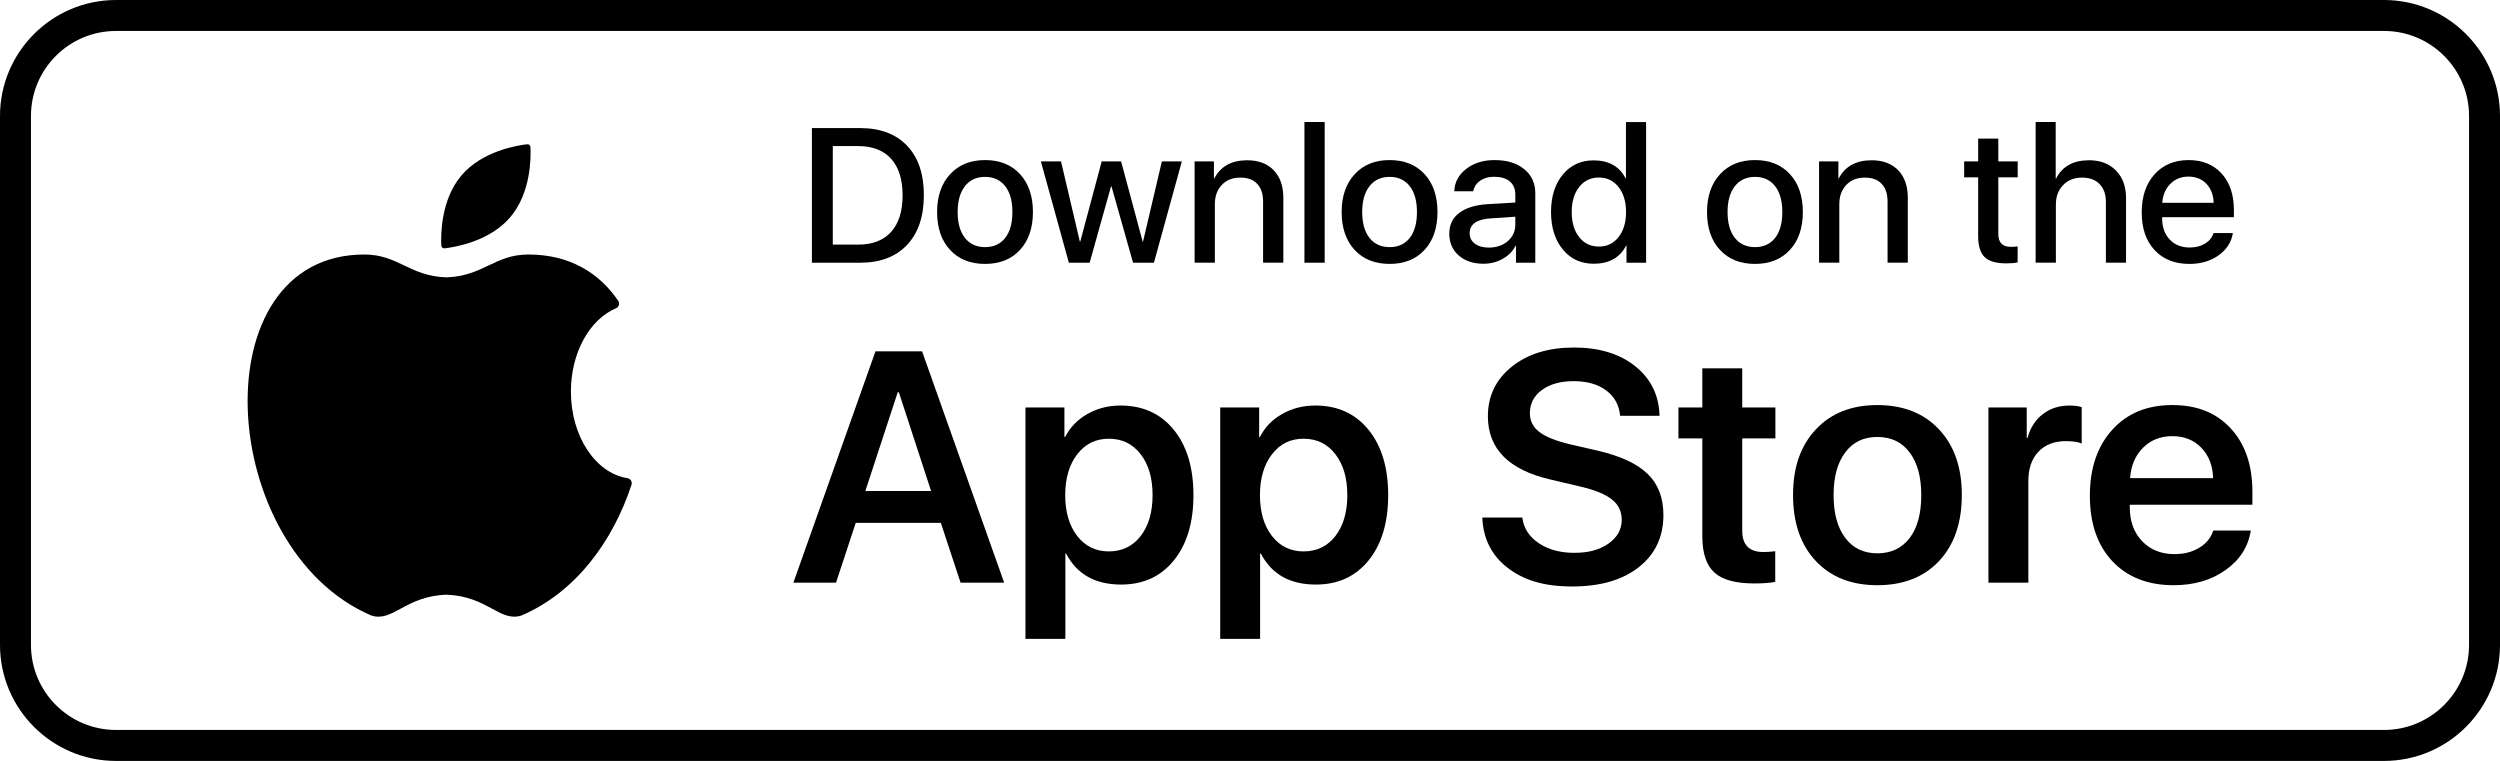
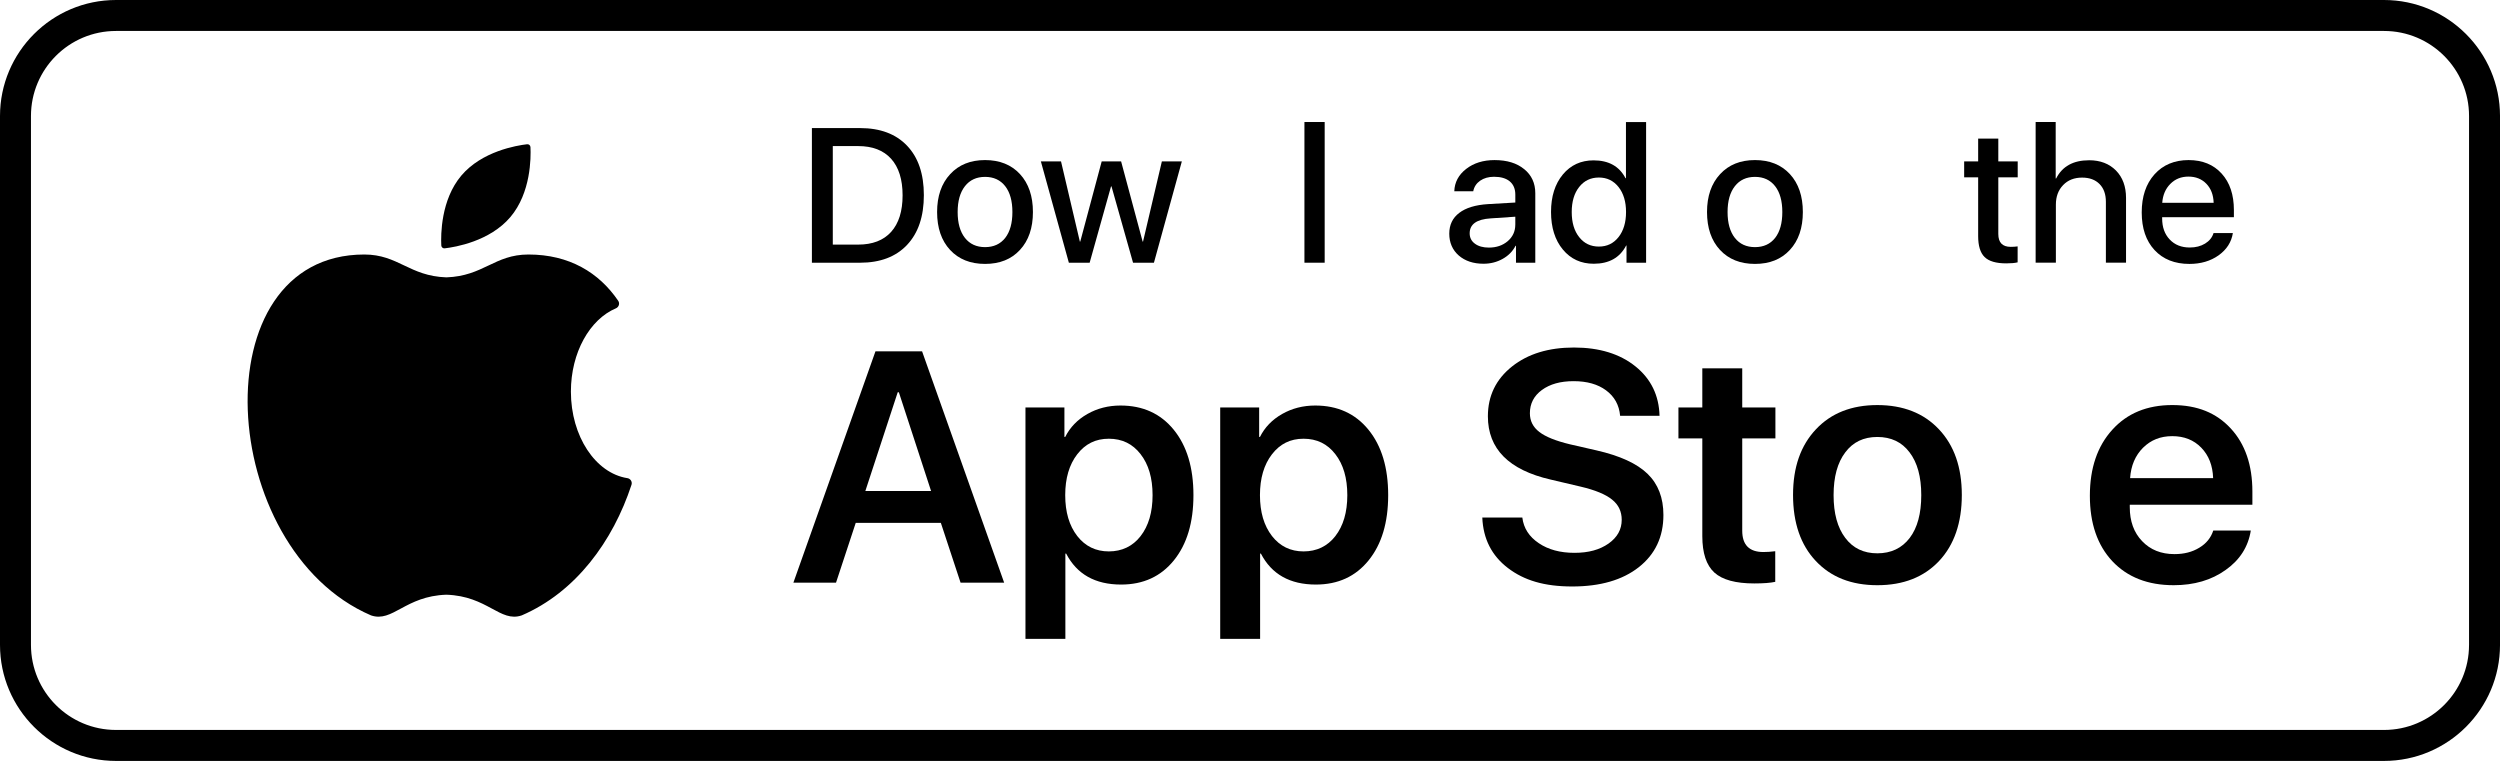
<svg xmlns="http://www.w3.org/2000/svg" id="Layer_2" data-name="Layer 2" viewBox="0 0 2116.82 644.29">
  <g id="_ëÎÓÈ_1" data-name="ëÎÓÈ 1">
    <g>
      <path d="M2018.58,0H98.24C44.06,0,0,44.07,0,98.24v447.82c0,54.17,44.06,98.24,98.24,98.24h1920.35c54.17,0,98.24-44.07,98.24-98.24V98.24c0-54.17-44.07-98.24-98.24-98.24ZM2090.6,546.05c0,39.77-32.25,72.02-72.02,72.02H98.24c-39.79,0-72.02-32.25-72.02-72.02V98.24c0-39.77,32.24-72.02,72.02-72.02h1920.35c39.77,0,72.02,32.25,72.02,72.02v447.82Z" />
      <g>
        <g>
          <path d="M531.2,404.86c-26.91-4.21-47.8-35.4-47.8-73.27,0-33.16,16.03-61.21,38.09-70.51,2.51-1.06,3.5-4.13,1.97-6.38-16.26-23.89-41.42-39.2-76-39.2-28.76,0-38.08,18.27-69.5,19.35-31.41-1.08-40.73-19.35-69.5-19.35-139.49,0-125.51,249.07,5.7,305.57,18.33,6.27,28.84-16.37,63.8-17.51,34.96,1.14,45.48,23.78,63.81,17.51,45.73-19.69,77.23-62.78,92.94-110.58.84-2.56-.84-5.22-3.5-5.64Z" />
          <path d="M376.52,210.28c8.94-1.04,38.22-5.93,55.64-26.49,17.42-20.56,17.44-50.24,17-59.23-.07-1.49-1.38-2.6-2.86-2.42-8.94,1.04-38.22,5.93-55.64,26.49-17.42,20.56-17.44,50.24-17,59.23.07,1.49,1.38,2.6,2.86,2.42Z" />
        </g>
        <g>
          <g>
            <path d="M796.64,442.72h-72.06l-16.69,50.62h-36.1l69.48-195.83h39.49l69.48,195.83h-36.91l-16.69-50.62ZM732.72,415.72h55.64l-27.28-83.6h-.95l-27.41,83.6Z" />
            <path d="M993.83,363.87c11.13,13.66,16.69,32.12,16.69,55.37s-5.52,41.57-16.56,55.23c-11.04,13.66-25.92,20.49-44.65,20.49-21.99,0-37.5-8.73-46.55-26.19h-.68v72.2h-33.79v-195.97h32.98v24.97h.68c4.07-8.14,10.31-14.61,18.73-19.41,8.42-4.8,17.78-7.19,28.09-7.19,18.91,0,33.93,6.83,45.06,20.49ZM965.74,453.99c6.78-8.69,10.18-20.27,10.18-34.74s-3.39-26.06-10.18-34.74c-6.7-8.69-15.65-13.03-26.87-13.03s-19.95,4.39-26.74,13.16c-6.78,8.78-10.18,20.31-10.18,34.61s3.39,25.83,10.18,34.61c6.79,8.69,15.7,13.03,26.74,13.03s20.17-4.3,26.87-12.89Z" />
            <path d="M1158.72,363.87c11.13,13.66,16.69,32.12,16.69,55.37s-5.52,41.57-16.56,55.23c-11.04,13.66-25.92,20.49-44.65,20.49-21.99,0-37.5-8.73-46.55-26.19h-.68v72.2h-33.79v-195.97h32.98v24.97h.68c4.07-8.14,10.31-14.61,18.73-19.41,8.42-4.8,17.78-7.19,28.09-7.19,18.91,0,33.93,6.83,45.06,20.49ZM1130.63,453.99c6.78-8.69,10.18-20.27,10.18-34.74s-3.39-26.06-10.18-34.74c-6.7-8.69-15.65-13.03-26.87-13.03s-19.95,4.39-26.74,13.16c-6.78,8.78-10.18,20.31-10.18,34.61s3.39,25.83,10.18,34.61c6.79,8.69,15.7,13.03,26.74,13.03s20.17-4.3,26.87-12.89Z" />
            <path d="M1289,438.24c1.09,8.96,5.74,16.2,13.98,21.72,8.05,5.43,18.09,8.14,30.13,8.14s21.4-2.62,28.91-7.87c7.42-5.25,11.13-11.94,11.13-20.09,0-7.06-2.71-12.76-8.14-17.1-5.43-4.43-14.3-8.1-26.6-10.99l-25.38-5.97c-35.47-8.14-53.2-26.01-53.2-53.61,0-17.28,6.83-31.35,20.49-42.21,13.48-10.68,30.94-16.01,52.38-16.01s38.9,5.34,52.11,16.01c13.12,10.59,19.9,24.52,20.36,41.8h-33.38c-.81-9.14-4.8-16.33-11.94-21.58-6.97-5.16-16.1-7.74-27.41-7.74s-20,2.49-26.87,7.46c-6.78,4.98-10.18,11.53-10.18,19.68,0,6.52,2.67,11.81,8.01,15.88,5.25,4.07,13.89,7.55,25.92,10.45l22.53,5.16c19.81,4.52,34.2,11.13,43.16,19.81,8.96,8.69,13.44,20.31,13.44,34.88,0,18.55-6.97,33.29-20.9,44.24-13.84,10.86-32.62,16.29-56.32,16.29s-40.76-5.2-54.42-15.61c-13.75-10.49-20.99-24.74-21.71-42.75h33.93Z" />
            <path d="M1475.2,311.9v33.11h28.09v26.19h-28.09v78.17c0,12.03,5.97,18.05,17.91,18.05,3.07,0,6.42-.22,10.04-.68v25.92c-4.07.9-10,1.36-17.78,1.36-15.74,0-27.01-3.07-33.79-9.23-6.79-6.24-10.18-16.51-10.18-30.81v-82.78h-20.22v-26.19h20.22v-33.11h33.79Z" />
            <path d="M1537.49,475.02c-12.85-13.66-19.27-32.3-19.27-55.91s6.47-41.89,19.41-55.64c12.85-13.66,30.17-20.49,51.98-20.49s39.26,6.83,52.11,20.49c12.94,13.66,19.41,32.21,19.41,55.64s-6.42,42.25-19.27,55.91c-12.85,13.66-30.26,20.49-52.25,20.49s-39.27-6.83-52.11-20.49ZM1617.02,455.48c6.52-8.59,9.77-20.67,9.77-36.23s-3.3-27.55-9.91-36.23c-6.52-8.69-15.61-13.03-27.28-13.03s-20.63,4.34-27.14,13.03c-6.61,8.68-9.91,20.76-9.91,36.23s3.3,27.55,9.91,36.23c6.51,8.69,15.56,13.03,27.14,13.03s20.81-4.34,27.41-13.03Z" />
-             <path d="M1683.65,345.01h32.44v25.79h.68c2.35-8.69,6.69-15.42,13.03-20.22,6.24-4.8,13.75-7.19,22.53-7.19,4.16,0,7.6.45,10.31,1.36v30.81c-2.98-1.36-7.46-2.04-13.43-2.04-9.86,0-17.64,3.03-23.34,9.09-5.61,5.97-8.41,14.2-8.41,24.7v86.04h-33.79v-148.33Z" />
            <path d="M1905.81,449.24c-2.17,13.75-9.27,24.88-21.31,33.38-12.03,8.6-26.69,12.89-43.97,12.89-21.9,0-39.22-6.78-51.98-20.35-12.67-13.57-19-32.03-19-55.37s6.33-41.98,19-55.91c12.58-13.93,29.49-20.9,50.76-20.9s37.32,6.61,49.53,19.81c12.21,13.21,18.32,31.03,18.32,53.47v11.13h-103.82v2.04c0,11.94,3.48,21.53,10.45,28.77,6.97,7.33,16.1,10.99,27.41,10.99,8.14,0,15.15-1.81,21.03-5.43,5.88-3.53,9.82-8.37,11.81-14.52h31.76ZM1814.61,379.07c-6.61,6.61-10.27,15.2-10.99,25.79h70.3c-.36-10.68-3.71-19.27-10.04-25.79-6.33-6.52-14.52-9.77-24.56-9.77s-18.1,3.26-24.7,9.77Z" />
          </g>
          <g>
            <path d="M728.3,108.45h-40.84v114h40.84c17.01,0,30.26-5.03,39.74-15.09,9.48-10.06,14.22-24.1,14.22-42.11s-4.74-31.92-14.22-41.87c-9.48-9.95-22.73-14.93-39.74-14.93ZM754.53,196.37c-6.48,7.16-15.77,10.74-27.89,10.74h-21.49v-83.42h21.49c12.11,0,21.41,3.58,27.89,10.74,6.48,7.22,9.72,17.54,9.72,30.97s-3.24,23.75-9.72,30.97Z" />
            <path d="M834.08,135.54c-12.38,0-22.23,3.98-29.55,11.93-7.37,7.95-11.06,18.64-11.06,32.07s3.66,24.17,10.98,32.07c7.32,7.9,17.2,11.85,29.63,11.85s22.28-3.95,29.55-11.85c7.32-7.9,10.98-18.59,10.98-32.07s-3.66-24.2-10.98-32.15c-7.32-7.9-17.17-11.85-29.55-11.85ZM851.15,201.43c-4.11,5.22-9.8,7.82-17.06,7.82s-12.96-2.61-17.06-7.82c-4.11-5.26-6.16-12.56-6.16-21.88s2.05-16.62,6.16-21.88c4.11-5.27,9.8-7.9,17.06-7.9s12.96,2.63,17.06,7.9c4.05,5.21,6.08,12.51,6.08,21.88s-2.03,16.67-6.08,21.88Z" />
            <polygon points="967.83 204.59 967.52 204.59 949.27 136.65 932.84 136.65 914.67 204.59 914.35 204.59 898.39 136.65 881.33 136.65 905.03 222.44 922.64 222.44 940.74 157.82 941.13 157.82 959.38 222.44 977.07 222.44 1000.7 136.65 983.79 136.65 967.83 204.59" />
-             <path d="M1056.07,135.7c-13.27,0-22.57,5.13-27.89,15.4h-.32v-14.46h-16.35v85.79h17.14v-49.53c0-6.74,1.98-12.19,5.92-16.35,3.9-4.11,9.08-6.16,15.56-6.16s11.06,1.76,14.38,5.29c3.32,3.48,4.98,8.48,4.98,15.01v51.74h17.14v-54.98c0-9.85-2.71-17.62-8.14-23.3-5.48-5.64-12.96-8.45-22.44-8.45Z" />
            <rect x="1104.5" y="103.31" width="17.14" height="119.13" />
-             <path d="M1176.63,135.54c-12.38,0-22.23,3.98-29.55,11.93-7.37,7.95-11.06,18.64-11.06,32.07s3.66,24.17,10.98,32.07c7.32,7.9,17.2,11.85,29.63,11.85s22.28-3.95,29.55-11.85c7.32-7.9,10.98-18.59,10.98-32.07s-3.66-24.2-10.98-32.15c-7.32-7.9-17.17-11.85-29.55-11.85ZM1193.69,201.43c-4.11,5.22-9.8,7.82-17.06,7.82s-12.96-2.61-17.06-7.82c-4.11-5.26-6.16-12.56-6.16-21.88s2.05-16.62,6.16-21.88c4.11-5.27,9.8-7.9,17.06-7.9s12.96,2.63,17.06,7.9c4.05,5.21,6.08,12.51,6.08,21.88s-2.03,16.67-6.08,21.88Z" />
            <path d="M1290.55,143.21c-6.21-5.11-14.56-7.66-25.04-7.66-9.64,0-17.67,2.5-24.09,7.5-6.43,5-9.77,11.3-10.03,18.88h16.04c.74-3.74,2.69-6.71,5.85-8.93,3.21-2.21,7.14-3.32,11.77-3.32,5.74,0,10.16,1.29,13.27,3.87,3.16,2.63,4.74,6.4,4.74,11.3v6.64l-23.15,1.34c-10.64.68-18.75,3.16-24.33,7.43-5.64,4.27-8.45,10.14-8.45,17.62s2.69,13.8,8.06,18.49c5.37,4.63,12.35,6.95,20.94,6.95,5.9,0,11.3-1.37,16.2-4.11,4.9-2.74,8.53-6.42,10.9-11.06h.39v14.3h16.35v-58.85c0-8.48-3.13-15.27-9.4-20.38ZM1283.04,190.21c0,5.64-2.13,10.3-6.4,13.98-4.27,3.63-9.59,5.45-15.96,5.45-4.95,0-8.9-1.11-11.85-3.32-2.95-2.16-4.42-5.08-4.42-8.77,0-7.69,5.93-11.9,17.78-12.64l20.86-1.42v6.72Z" />
            <path d="M1376.74,150.87h-.4c-5.21-10.06-14.22-15.09-27.02-15.09-10.69,0-19.36,3.98-25.99,11.93-6.69,8.06-10.03,18.64-10.03,31.76s3.34,23.83,10.03,31.84c6.64,8.01,15.35,12.01,26.15,12.01,12.96,0,22.09-5.13,27.41-15.4h.32v14.54h16.59v-119.13h-17.06v47.56ZM1370.49,200.72c-4.21,5.37-9.77,8.06-16.67,8.06s-12.51-2.66-16.67-7.98c-4.21-5.27-6.32-12.35-6.32-21.25s2.11-15.93,6.32-21.25c4.21-5.32,9.77-7.98,16.67-7.98s12.4,2.69,16.67,8.06c4.21,5.37,6.32,12.43,6.32,21.17s-2.11,15.8-6.32,21.17Z" />
            <path d="M1485.99,135.54c-12.38,0-22.23,3.98-29.55,11.93-7.37,7.95-11.06,18.64-11.06,32.07s3.66,24.17,10.98,32.07c7.32,7.9,17.2,11.85,29.63,11.85s22.28-3.95,29.55-11.85c7.32-7.9,10.98-18.59,10.98-32.07s-3.66-24.2-10.98-32.15c-7.32-7.9-17.17-11.85-29.55-11.85ZM1503.06,201.43c-4.11,5.22-9.8,7.82-17.06,7.82s-12.96-2.61-17.06-7.82c-4.11-5.26-6.16-12.56-6.16-21.88s2.05-16.62,6.16-21.88c4.11-5.27,9.8-7.9,17.06-7.9s12.96,2.63,17.06,7.9c4.05,5.21,6.08,12.51,6.08,21.88s-2.03,16.67-6.08,21.88Z" />
-             <path d="M1584.82,135.7c-13.27,0-22.57,5.13-27.89,15.4h-.32v-14.46h-16.35v85.79h17.14v-49.53c0-6.74,1.98-12.19,5.93-16.35,3.9-4.11,9.09-6.16,15.56-6.16s11.06,1.76,14.38,5.29c3.32,3.48,4.98,8.48,4.98,15.01v51.74h17.14v-54.98c0-9.85-2.71-17.62-8.14-23.3-5.48-5.64-12.96-8.45-22.44-8.45Z" />
            <path d="M1692.02,117.37h-17.06v19.28h-11.85v13.51h11.85v49.69c0,8.32,1.82,14.25,5.45,17.78,3.63,3.58,9.74,5.37,18.33,5.37,4.11,0,7.32-.29,9.64-.87v-13.51c-1.84.26-3.79.39-5.85.39-7,0-10.51-3.63-10.51-10.9v-47.95h16.43v-13.51h-16.43v-19.28Z" />
            <path d="M1768.89,135.7c-13.38,0-22.67,5.13-27.89,15.4h-.39v-47.8h-16.98v119.13h17.14v-49.14c0-6.85,2.05-12.38,6.16-16.59,4.05-4.21,9.4-6.32,16.04-6.32,6.27,0,11.19,1.82,14.77,5.45s5.37,8.66,5.37,15.09v51.51h17.06v-54.83c0-9.69-2.84-17.43-8.53-23.23-5.74-5.79-13.32-8.69-22.75-8.69Z" />
            <path d="M1891.5,183.89v-6c0-13.01-3.45-23.3-10.35-30.89-6.9-7.64-16.25-11.46-28.05-11.46s-21.62,4.03-28.83,12.09c-7.22,8.06-10.82,18.8-10.82,32.23s3.61,24.04,10.82,31.84c7.27,7.85,17.12,11.77,29.55,11.77,9.64,0,17.88-2.42,24.73-7.27,6.85-4.9,10.87-11.19,12.09-18.88h-16.35c-1.16,3.74-3.55,6.71-7.19,8.93-3.63,2.21-7.95,3.32-12.96,3.32-7.06,0-12.72-2.26-16.99-6.79-4.27-4.48-6.4-10.43-6.4-17.85v-1.03h60.75ZM1837.7,155.69c4.05-4.11,9.16-6.16,15.33-6.16s11.27,2.03,15.17,6.08c3.9,4.06,5.95,9.43,6.16,16.12h-43.53c.47-6.58,2.77-11.93,6.87-16.04Z" />
          </g>
        </g>
      </g>
    </g>
  </g>
</svg>